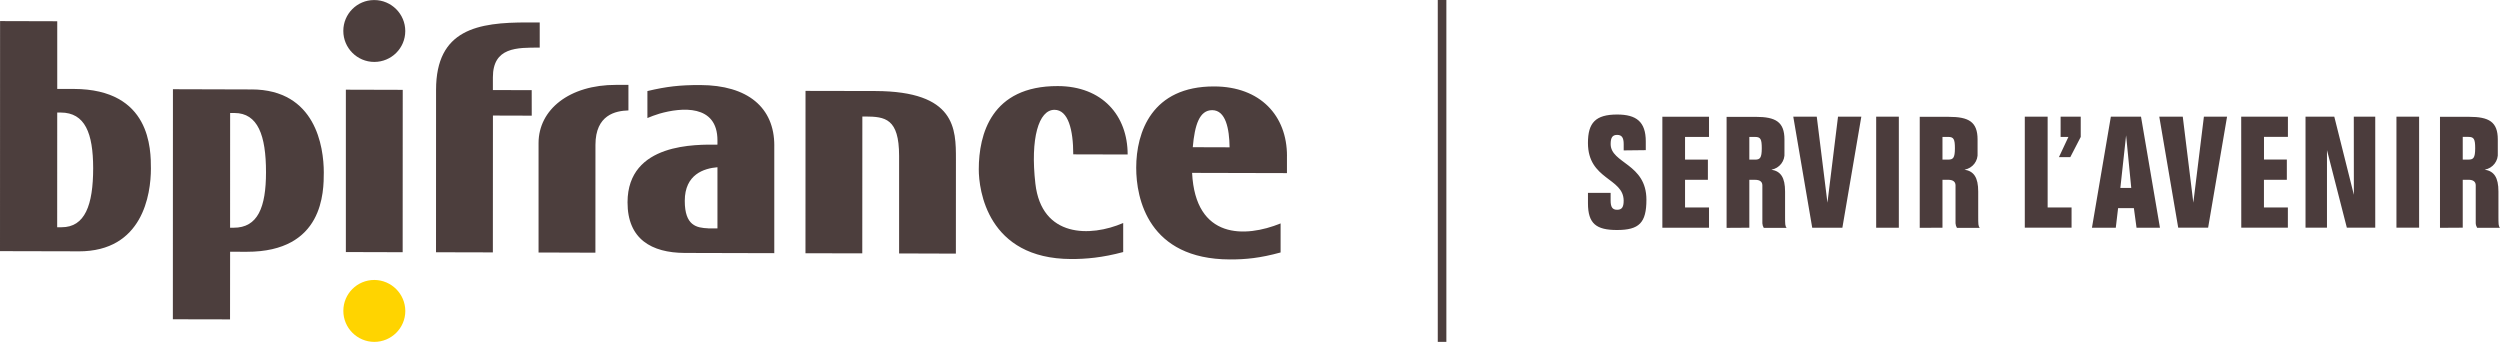
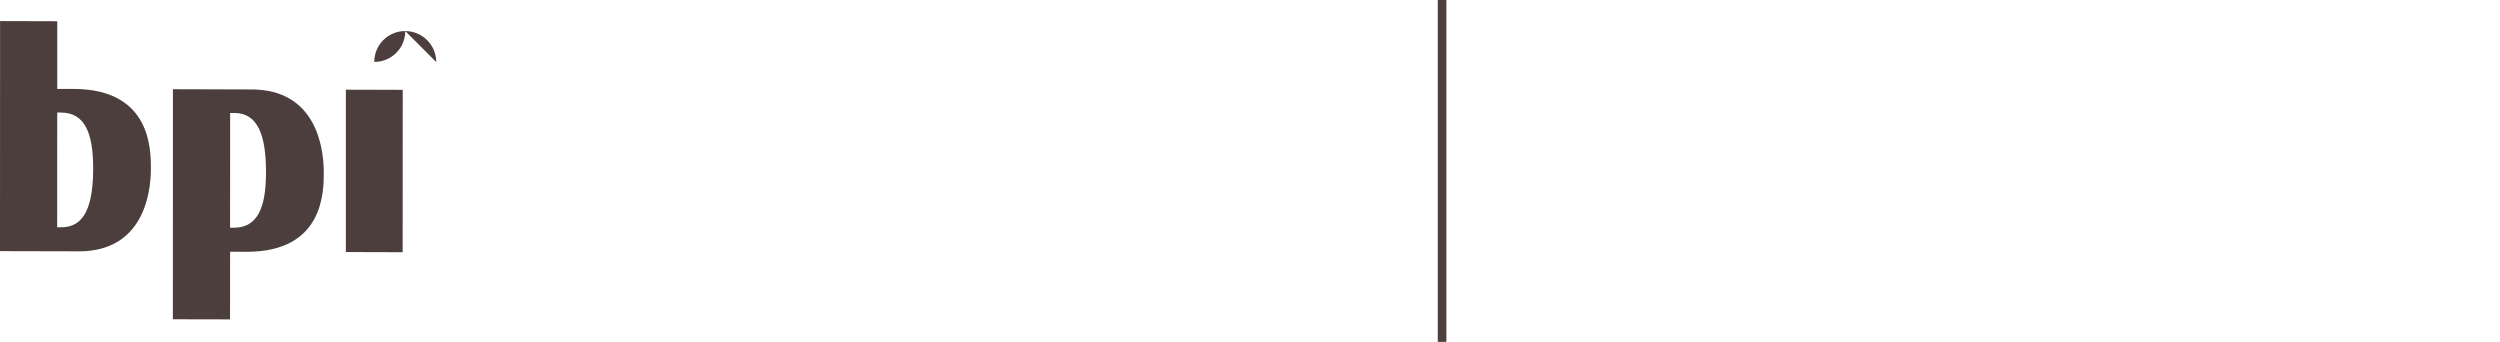
<svg xmlns="http://www.w3.org/2000/svg" id="Calque_2" data-name="Calque 2" viewBox="0 0 1093.22 149.5">
  <defs>
    <style>
      .cls-1 {
        fill: #4c3e3d;
      }

      .cls-1, .cls-2, .cls-3 {
        stroke-width: 0px;
      }

      .cls-2 {
        fill: #4b3c3c;
      }

      .cls-3 {
        fill: #ffd400;
      }
    </style>
  </defs>
  <g id="Bpifrance.fr">
    <g>
-       <path class="cls-1" d="m469.33,67.5l23.78.06c0-17.05-11.1-29.87-30.55-29.92-29.12-.08-34.55,21.18-34.55,36.38-.02,8.95,3.7,39.15,40.38,39.25,6.36.02,13.72-.6,22.77-3.05v-12.7c-14.37,6.2-35.68,6.43-38.4-17.2-2.26-19.76,1.42-32.3,8.34-32.3,6.02,0,8.22,8.75,8.22,19.48m93.45.75v7.45l-41.48-.1c1.44,29.2,23.32,28.36,38.7,22.1v12.7c-9.02,2.47-15.27,3.07-22.2,3.05-35.65-.1-40.96-26.64-40.94-40.1,0-15.57,6.85-35.65,34.13-35.55,20.12.05,31.84,12.8,31.8,30.45m-25.1-3.82c-.1-8.12-1.67-16.23-7.6-16.26-5.58,0-7.64,6.43-8.5,16.2l16.08.05h.02Zm-199.1-.76v47.04l-39.2-.1c-14.44-.08-25-6-24.97-22.16.05-26.22,30.47-25.2,39.32-25.2v-1.82c.04-15.97-15.85-14.47-25.35-11.73-2,.62-3.8,1.27-5.28,1.92v-11.8c8.46-2,14.16-2.64,23.07-2.63,20.9.06,32.43,9.9,32.42,26.47m-28.92,36.22h4.06v-26.75c-5.86.5-14.29,3.08-14.29,14.7-.01,10.9,5.18,11.8,10.24,12.02m-34.9-62.73h-5.3c-20.55-.06-33.96,10.82-33.98,25.43v47.87l24.86.08.02-47.14c.01-13.2,8.86-14.9,14.42-15.07v-11.17h-.02Zm-44.07-27.3c-21.7-.05-40.03,2.96-40.03,29.47l-.02,71.02,24.86.06.03-59.84,16.97.05-.02-11.15-16.97-.05v-5.58c.01-13.2,10.5-13,20.48-12.97v-11h-5.3Zm121.53,29.93l-.02,71,24.84.04.03-59.84h1.32c8.62.06,14.75.83,14.75,17.2v42.68s24.83.08,24.83.08l.02-41.3c.01-13.25-.05-29.68-35.23-29.8l-30.54-.06h0Z" />
-       <path class="cls-1" d="m151.24,39.22v71s24.84.07,24.84.07l.03-71-24.87-.07ZM34.4,109.9l-34.4-.08L.03,9.22l25,.07v29.6s7.23,0,7.23,0c33.75.1,33.73,26.48,33.73,34.92-.02,11.13-3.55,36.16-31.57,36.1m-7.52-10.54c10.26.03,13.83-9.7,13.84-25.8-.02-15.35-3.55-24.32-14.17-24.36h-1.55l-.02,50.16h1.9Zm83.13-60.27c28.04.08,31.54,25.13,31.56,36.26-.02,8.43,0,34.8-33.74,34.74l-7.23-.02-.03,29.58-25-.05.03-100.6,34.4.1h.01Zm-7.5,10.32h-1.9s-.02,50.16-.02,50.16h1.54c10.6.04,14.17-8.94,14.17-24.3,0-16.1-3.56-25.86-13.8-25.87M177.22,13.58c0,7.48-6.06,13.5-13.55,13.5s-13.55-6.1-13.54-13.56c-.01-7.44,6.02-13.49,13.46-13.5.03,0,.05,0,.08,0,7.48.01,13.56,6.1,13.55,13.56M628.72,0h3.76v149.5h-3.76V0Z" />
-       <path class="cls-3" d="m177.24,136c-.02,7.48-6.1,13.5-13.57,13.5-7.46-.02-13.55-6.1-13.53-13.58,0-7.47,6.06-13.5,13.53-13.5,7.48.04,13.54,6.1,13.57,13.58" />
-       <path id="Path_92" data-name="Path 92" class="cls-2" d="m719.68,65.65v-3.81c0-8.63-4.14-11.76-12.52-11.76-9.51,0-12.77,3.67-12.77,12.42,0,16.19,15.56,15.18,15.62,25.23,0,2.86-.79,4-2.86,4s-2.84-1.21-2.84-4v-3.39h-9.91v4.54c0,8.99,3.67,11.7,12.71,11.7,9.66,0,12.85-3.13,12.85-13.26,0-15.83-15.64-15.83-15.64-24.33,0-2.86.81-4,2.84-4s2.86,1.21,2.86,4v2.78l9.65-.11Zm7.25,33.93h20.4v-8.85h-10.48v-12.1h9.99v-8.85h-9.99v-9.91h10.48v-8.83h-20.4v48.54Zm38.03,0v-20.95h2.53c2.04,0,3.17.81,3.17,2.44v16.59c.04.7.25,1.38.61,1.98h10.01c-.69-.75-.69-1.56-.69-5.3v-10.56c0-6.18-1.9-8.9-5.98-9.58,3.54-.61,6.03-3.83,5.71-7.41v-5.78c0-7.74-3.88-9.91-12.59-9.91h-12.71v48.54l9.94-.06Zm0-39.7h2.53c2.38,0,2.91.94,2.91,4.96,0,4.28-.81,4.96-2.91,4.96h-2.53v-9.91Zm38.78-8.85l-4.62,37.6-4.67-37.6h-10.27l8.28,48.54h13.19l8.28-48.54h-10.2Zm26.6,48.54v-48.54h-9.91v48.54h9.91Zm19.08,0v-20.95h2.51c2.04,0,3.2.81,3.2,2.44v16.59c.04.7.25,1.38.61,1.98h9.99c-.68-.75-.68-1.56-.68-5.3v-10.56c0-6.18-1.9-8.9-5.98-9.58,3.54-.61,6.02-3.83,5.7-7.41v-5.78c0-7.74-3.88-9.91-12.58-9.91h-12.71v48.54l9.93-.06Zm0-39.7h2.51c2.38,0,2.93.94,2.93,4.96,0,4.28-.81,4.96-2.93,4.96h-2.51v-9.91Zm56.45,39.7v-8.85h-10.46v-39.7h-9.99v48.54h20.46Zm-4.79-48.54v8.85h3.41l-4.14,8.83h4.97l4.56-8.83v-8.85h-8.79Zm24.13,48.54l1.01-8.57h6.9l1.16,8.57h10.24l-8.28-48.54h-13.19l-8.26,48.54h10.43Zm4.51-40.39l2.25,22.99h-4.76l2.51-22.99Zm34.02-8.16l-4.62,37.6-4.62-37.6h-10.27l8.28,48.54h13.08l8.28-48.54h-10.13Zm16.34,48.54h20.38v-8.85h-10.46v-12.1h10.01v-8.85h-9.99v-9.91h10.46v-8.83h-20.43l.03,48.54Zm49.25-14.34l-8.57-34.2h-12.58v48.54h9.38v-33.93l8.69,33.93h12.42v-48.55h-9.38l.03,34.2Zm28.52,14.34v-48.54h-9.91v48.54h9.91Zm19.08,0v-20.95h2.51c2.04,0,3.17.81,3.17,2.44v16.59c.04.7.26,1.38.62,1.98h9.99c-.68-.75-.68-1.56-.68-5.3v-10.56c0-6.18-1.9-8.9-5.99-9.58,3.54-.61,6.03-3.83,5.71-7.41v-5.78c0-7.74-3.88-9.91-12.59-9.91h-12.69v48.54l9.93-.06Zm0-39.7h2.51c2.38,0,2.93.94,2.93,4.96,0,4.28-.81,4.96-2.93,4.96h-2.51v-9.91Z" />
+       <path class="cls-1" d="m151.24,39.22v71s24.84.07,24.84.07l.03-71-24.87-.07ZM34.4,109.9l-34.4-.08L.03,9.22l25,.07v29.6s7.23,0,7.23,0c33.75.1,33.73,26.48,33.73,34.92-.02,11.13-3.55,36.16-31.57,36.1m-7.52-10.54c10.26.03,13.83-9.7,13.84-25.8-.02-15.35-3.55-24.32-14.17-24.36h-1.55l-.02,50.16h1.9Zm83.13-60.27c28.04.08,31.54,25.13,31.56,36.26-.02,8.43,0,34.8-33.74,34.74l-7.23-.02-.03,29.58-25-.05.03-100.6,34.4.1h.01Zm-7.5,10.32h-1.9s-.02,50.16-.02,50.16h1.54c10.6.04,14.17-8.94,14.17-24.3,0-16.1-3.56-25.86-13.8-25.87M177.22,13.58c0,7.48-6.06,13.5-13.55,13.5c-.01-7.44,6.02-13.49,13.46-13.5.03,0,.05,0,.08,0,7.48.01,13.56,6.1,13.55,13.56M628.72,0h3.76v149.5h-3.76V0Z" />
    </g>
  </g>
</svg>